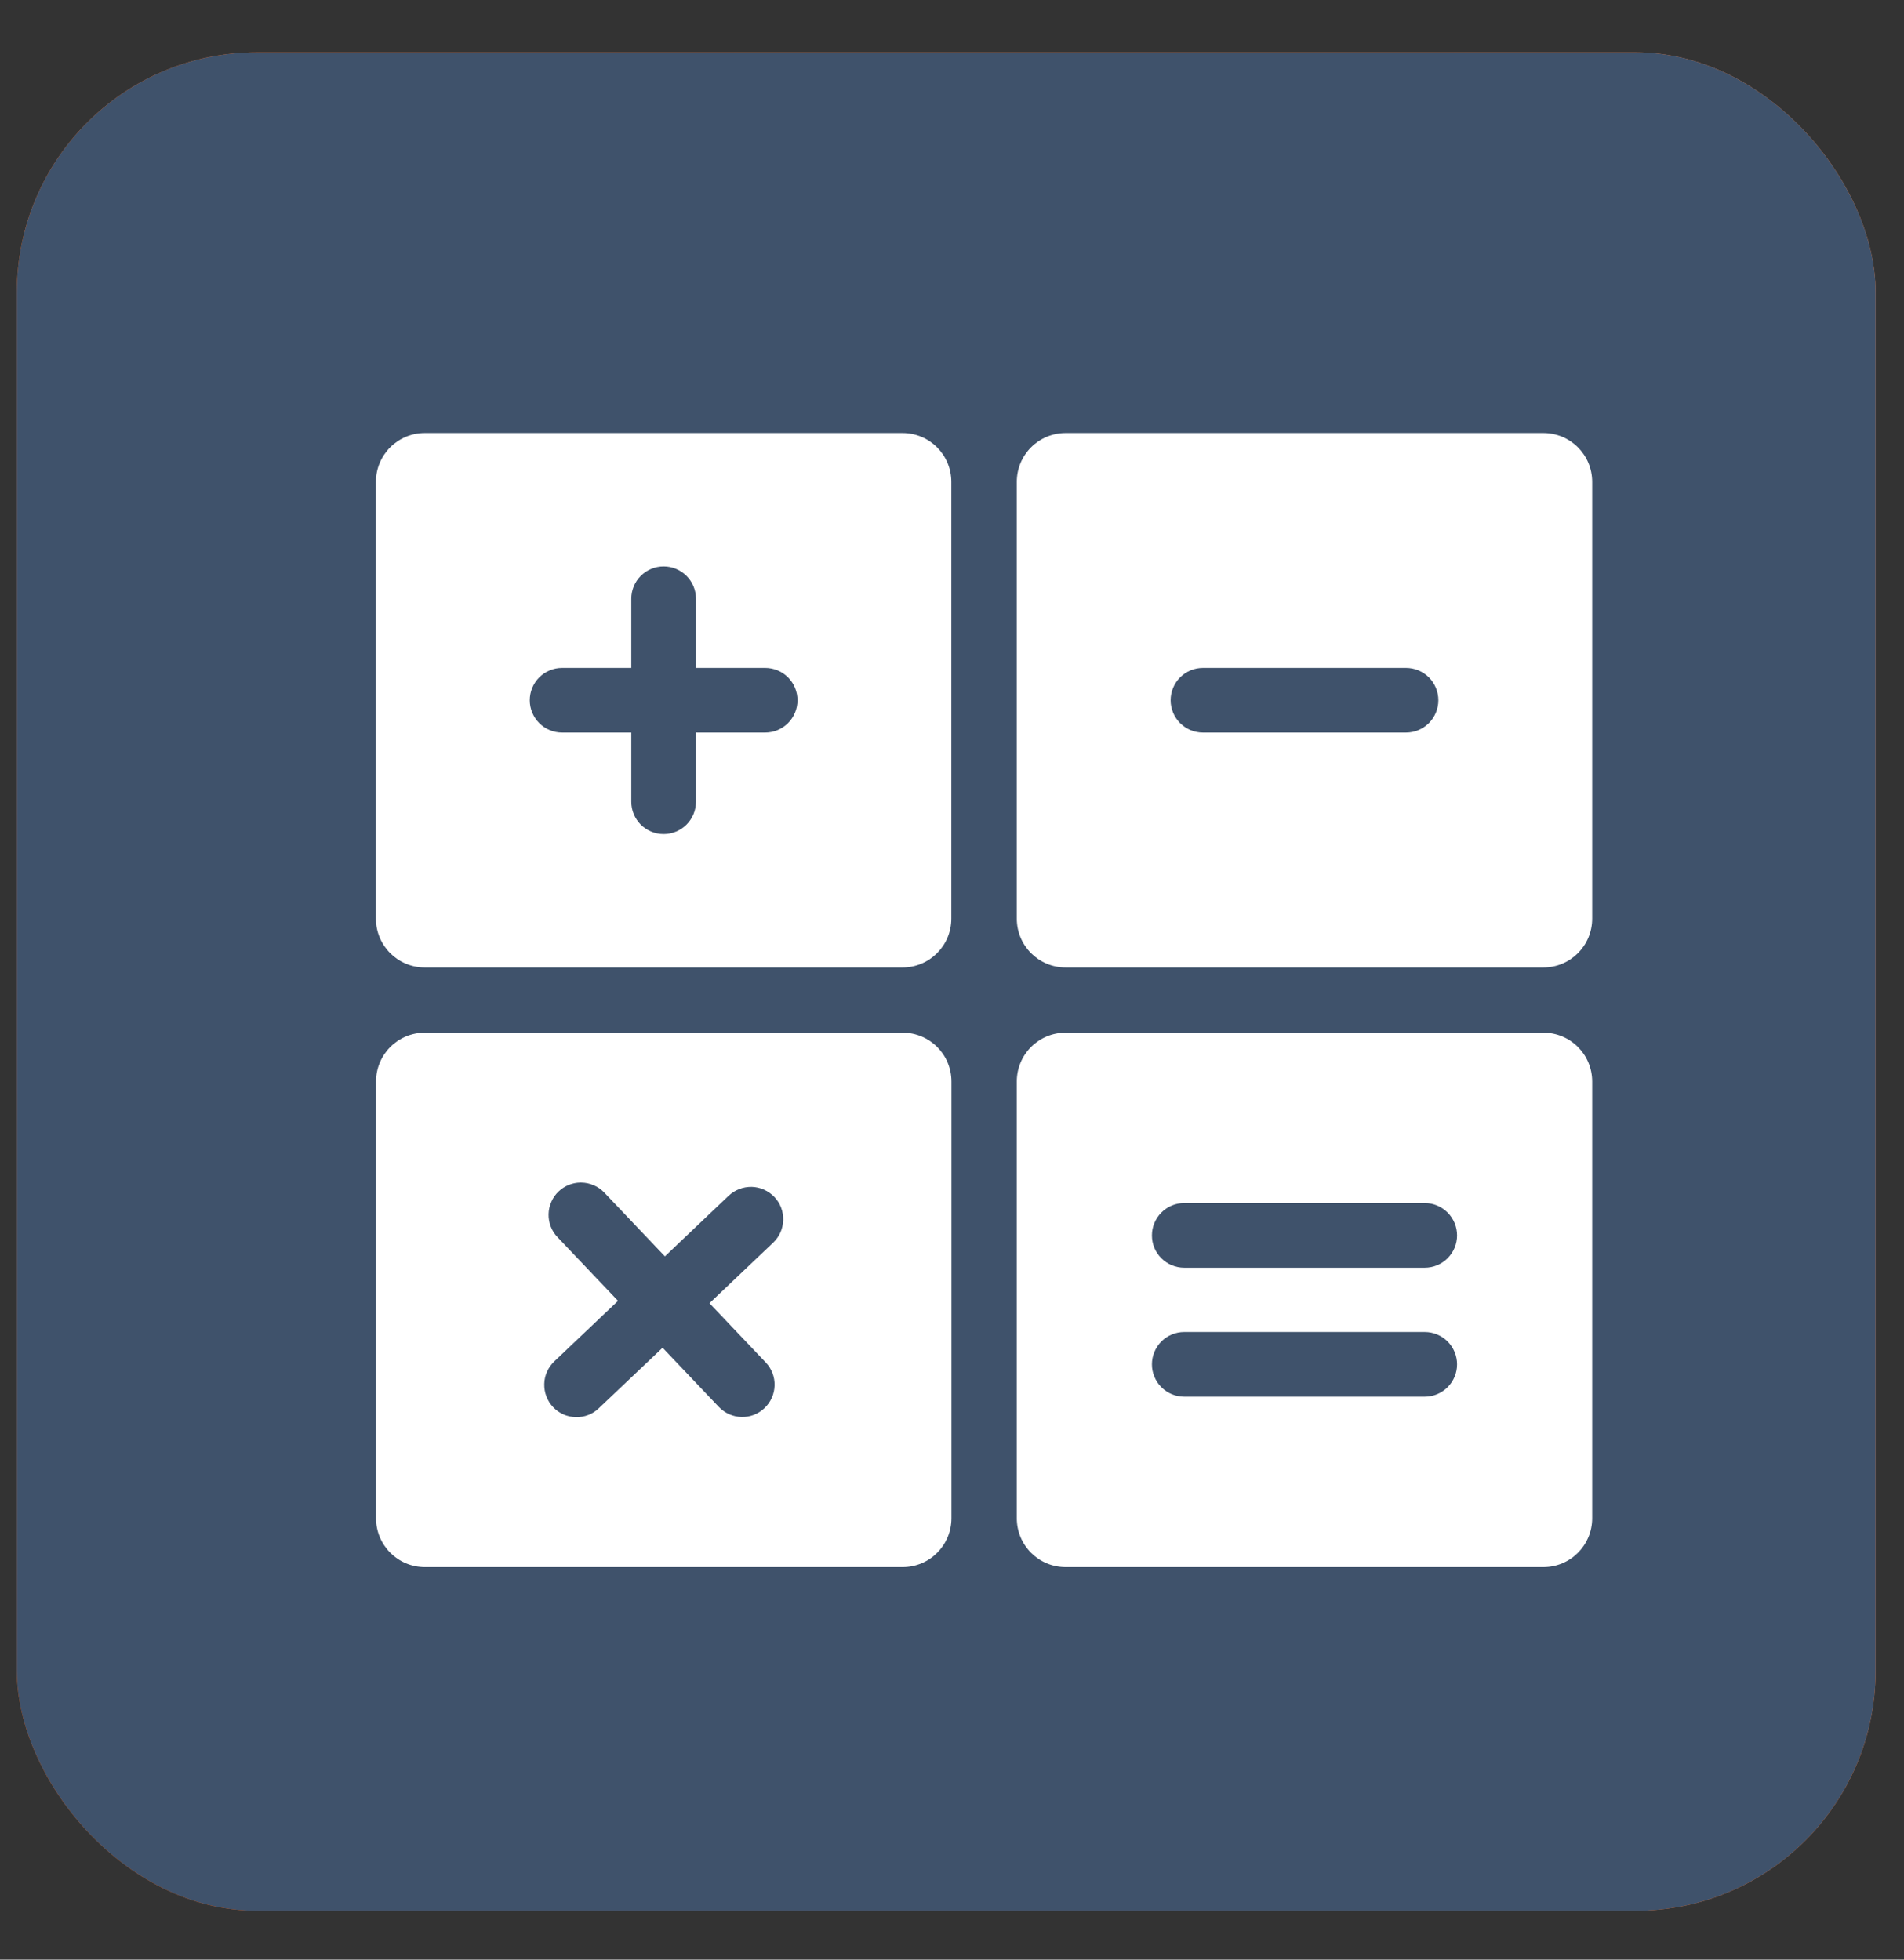
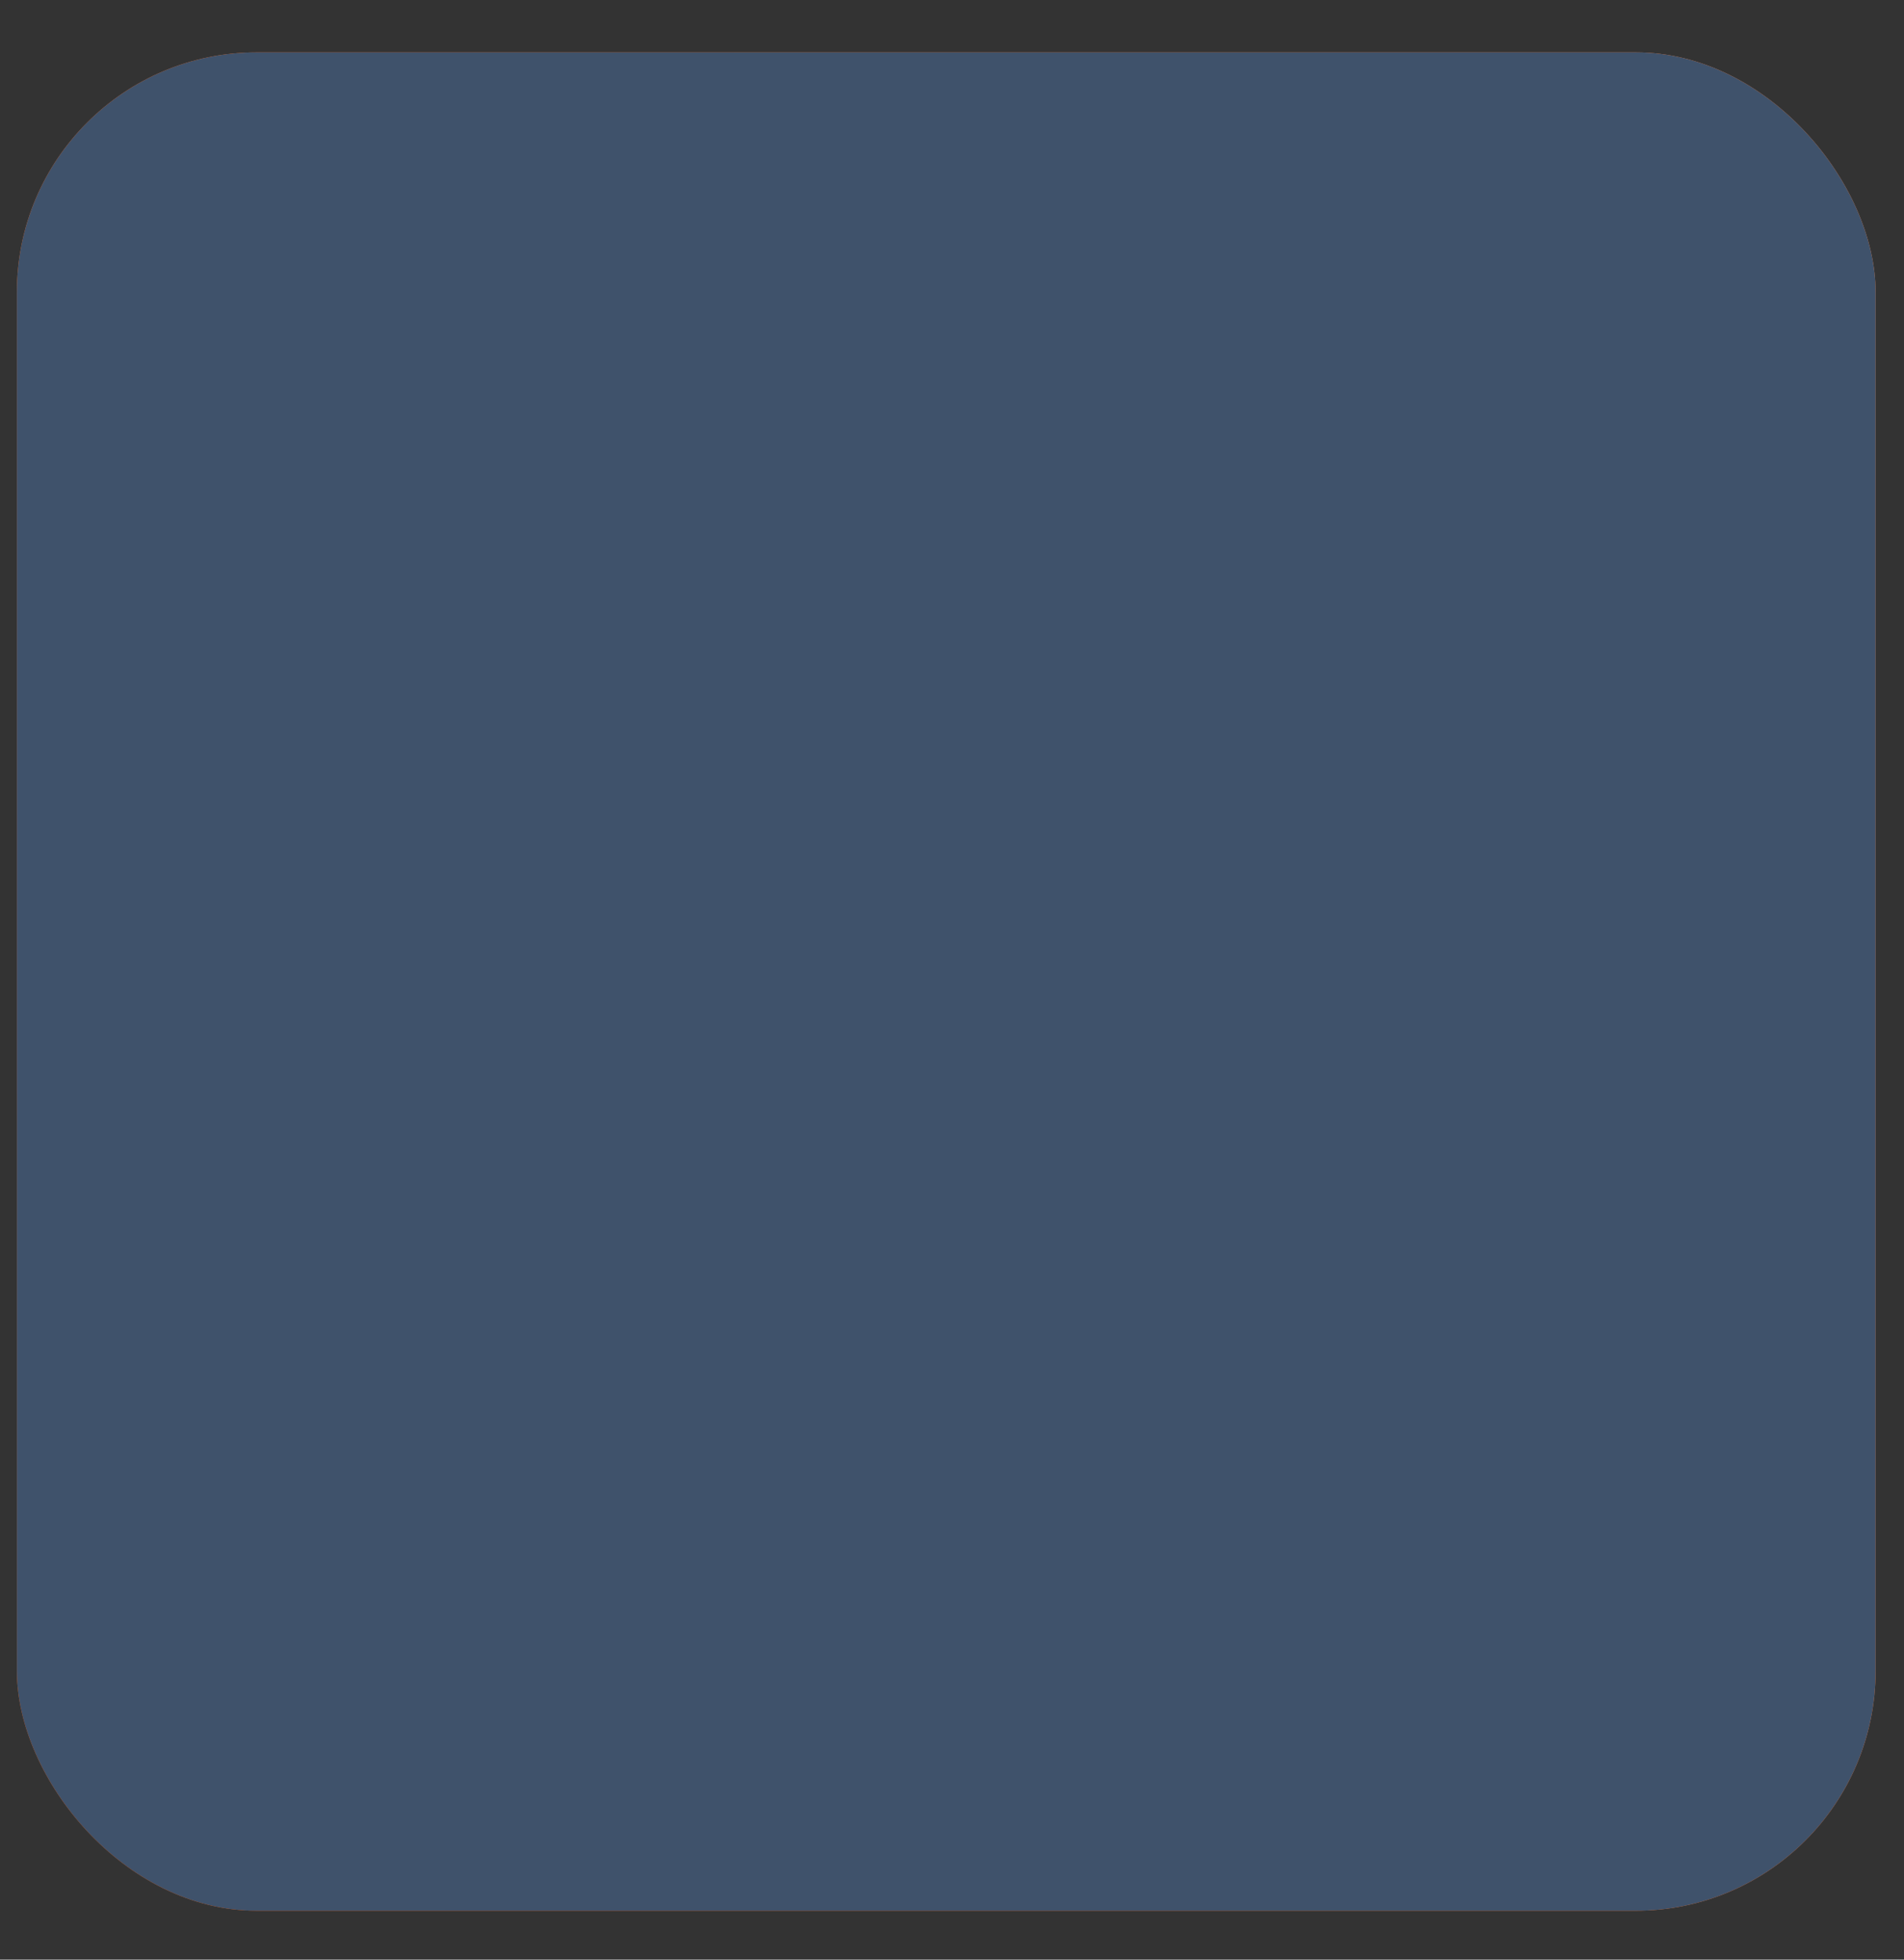
<svg xmlns="http://www.w3.org/2000/svg" width="34" height="35" viewBox="0 0 34 35" fill="none">
  <rect x="0" y="0" width="34" height="35" fill="#333333" stroke="none" />
  <rect x="0.301" y="0.935" width="33.192" height="33.192" rx="4.283" fill="url(#paint0_linear_156_174)" />
  <rect x="0.301" y="0.935" width="33.192" height="33.192" rx="4.283" fill="#3F526B" />
-   <path d="M7.586 7.734C7.102 7.734 6.713 8.123 6.713 8.607V16.406C6.713 16.89 7.102 17.279 7.586 17.279H16.115C16.599 17.279 16.988 16.89 16.988 16.406V8.607C16.988 8.123 16.599 7.734 16.115 7.734H7.586ZM19.03 7.734C18.546 7.734 18.157 8.123 18.157 8.607V16.406C18.157 16.89 18.546 17.279 19.03 17.279H27.559C28.043 17.279 28.432 16.89 28.432 16.406V8.607C28.432 8.123 28.043 7.734 27.559 7.734H19.03ZM11.851 10.116C12.004 10.116 12.15 10.177 12.259 10.285C12.367 10.393 12.428 10.54 12.428 10.693V11.929H13.664C13.817 11.929 13.964 11.99 14.072 12.098C14.18 12.207 14.241 12.353 14.241 12.507C14.241 12.66 14.18 12.806 14.072 12.915C13.964 13.023 13.817 13.084 13.664 13.084H12.428V14.32C12.428 14.473 12.367 14.62 12.259 14.728C12.15 14.836 12.004 14.897 11.851 14.897C11.697 14.897 11.551 14.836 11.442 14.728C11.334 14.62 11.273 14.473 11.273 14.32V13.084H10.037C9.884 13.084 9.737 13.023 9.629 12.915C9.521 12.806 9.46 12.66 9.46 12.507C9.46 12.353 9.521 12.207 9.629 12.098C9.737 11.99 9.884 11.929 10.037 11.929H11.273V10.693C11.273 10.54 11.334 10.393 11.442 10.285C11.551 10.177 11.697 10.116 11.851 10.116ZM21.481 11.929H25.107C25.261 11.929 25.407 11.99 25.516 12.098C25.624 12.207 25.685 12.353 25.685 12.507C25.685 12.66 25.624 12.806 25.516 12.915C25.407 13.023 25.261 13.084 25.107 13.084H21.481C21.405 13.084 21.33 13.069 21.26 13.04C21.19 13.011 21.127 12.968 21.073 12.915C21.019 12.861 20.977 12.797 20.948 12.727C20.919 12.657 20.904 12.582 20.904 12.507C20.904 12.431 20.919 12.356 20.948 12.286C20.977 12.216 21.019 12.152 21.073 12.098C21.127 12.045 21.19 12.002 21.26 11.973C21.33 11.944 21.405 11.929 21.481 11.929ZM7.588 18.444C7.104 18.444 6.715 18.833 6.715 19.317V27.116C6.715 27.599 7.104 27.989 7.588 27.989H16.117C16.601 27.989 16.99 27.599 16.99 27.116V19.317C16.99 18.833 16.601 18.444 16.117 18.444H7.588ZM19.03 18.444C18.546 18.444 18.157 18.833 18.157 19.317V27.116C18.157 27.599 18.546 27.989 19.03 27.989H27.559C28.043 27.989 28.432 27.599 28.432 27.116V19.317C28.432 18.833 28.043 18.444 27.559 18.444H19.03ZM10.377 21.121C10.455 21.122 10.531 21.138 10.602 21.169C10.674 21.199 10.738 21.244 10.791 21.3L11.873 22.439L13.011 21.357C13.066 21.305 13.131 21.264 13.202 21.237C13.273 21.209 13.348 21.197 13.424 21.198C13.499 21.2 13.574 21.217 13.643 21.248C13.713 21.279 13.775 21.323 13.828 21.378C13.88 21.433 13.921 21.497 13.948 21.568C13.975 21.639 13.988 21.715 13.986 21.79C13.984 21.866 13.967 21.941 13.937 22.01C13.906 22.079 13.862 22.142 13.807 22.194L12.669 23.276L13.673 24.333C13.726 24.388 13.766 24.453 13.794 24.523C13.821 24.594 13.834 24.669 13.832 24.745C13.83 24.821 13.813 24.896 13.782 24.965C13.752 25.034 13.707 25.097 13.652 25.149C13.598 25.201 13.533 25.242 13.462 25.27C13.391 25.297 13.316 25.31 13.24 25.308C13.164 25.306 13.09 25.289 13.02 25.258C12.951 25.227 12.889 25.183 12.836 25.128L11.832 24.071L10.693 25.152C10.639 25.205 10.574 25.246 10.503 25.273C10.432 25.3 10.357 25.313 10.281 25.311C10.205 25.309 10.13 25.292 10.061 25.262C9.992 25.231 9.929 25.187 9.877 25.132C9.825 25.077 9.784 25.012 9.757 24.941C9.73 24.87 9.717 24.795 9.719 24.719C9.72 24.643 9.737 24.569 9.768 24.499C9.799 24.43 9.843 24.368 9.898 24.315L11.036 23.234L9.955 22.096C9.902 22.041 9.861 21.976 9.834 21.905C9.807 21.835 9.794 21.759 9.796 21.683C9.798 21.608 9.815 21.533 9.846 21.464C9.876 21.394 9.92 21.332 9.975 21.28C10.08 21.18 10.219 21.123 10.364 21.121C10.368 21.121 10.373 21.121 10.377 21.121ZM21.147 21.487H25.442C25.595 21.487 25.741 21.548 25.85 21.657C25.958 21.765 26.019 21.912 26.019 22.065C26.019 22.14 26.004 22.216 25.975 22.286C25.946 22.356 25.903 22.419 25.85 22.473C25.796 22.527 25.733 22.569 25.662 22.598C25.592 22.627 25.517 22.642 25.442 22.642H21.147C21.071 22.642 20.996 22.627 20.926 22.598C20.856 22.569 20.792 22.527 20.739 22.473C20.685 22.419 20.642 22.356 20.613 22.286C20.584 22.216 20.57 22.14 20.57 22.065C20.57 21.912 20.631 21.765 20.739 21.657C20.847 21.548 20.994 21.487 21.147 21.487ZM21.147 23.79H25.442C25.595 23.79 25.741 23.851 25.85 23.959C25.958 24.068 26.019 24.215 26.019 24.368C26.019 24.521 25.958 24.668 25.85 24.776C25.741 24.884 25.595 24.945 25.442 24.945H21.147C20.994 24.945 20.847 24.884 20.739 24.776C20.631 24.668 20.57 24.521 20.57 24.368C20.57 24.215 20.631 24.068 20.739 23.959C20.847 23.851 20.994 23.79 21.147 23.79Z" fill="white" />
  <defs>
    <linearGradient id="paint0_linear_156_174" x1="0.301" y1="34.04" x2="39.903" y2="6.795" gradientUnits="userSpaceOnUse">
      <stop stop-color="#F65801" />
      <stop offset="1" stop-color="#FF8A4A" />
    </linearGradient>
  </defs>
</svg>